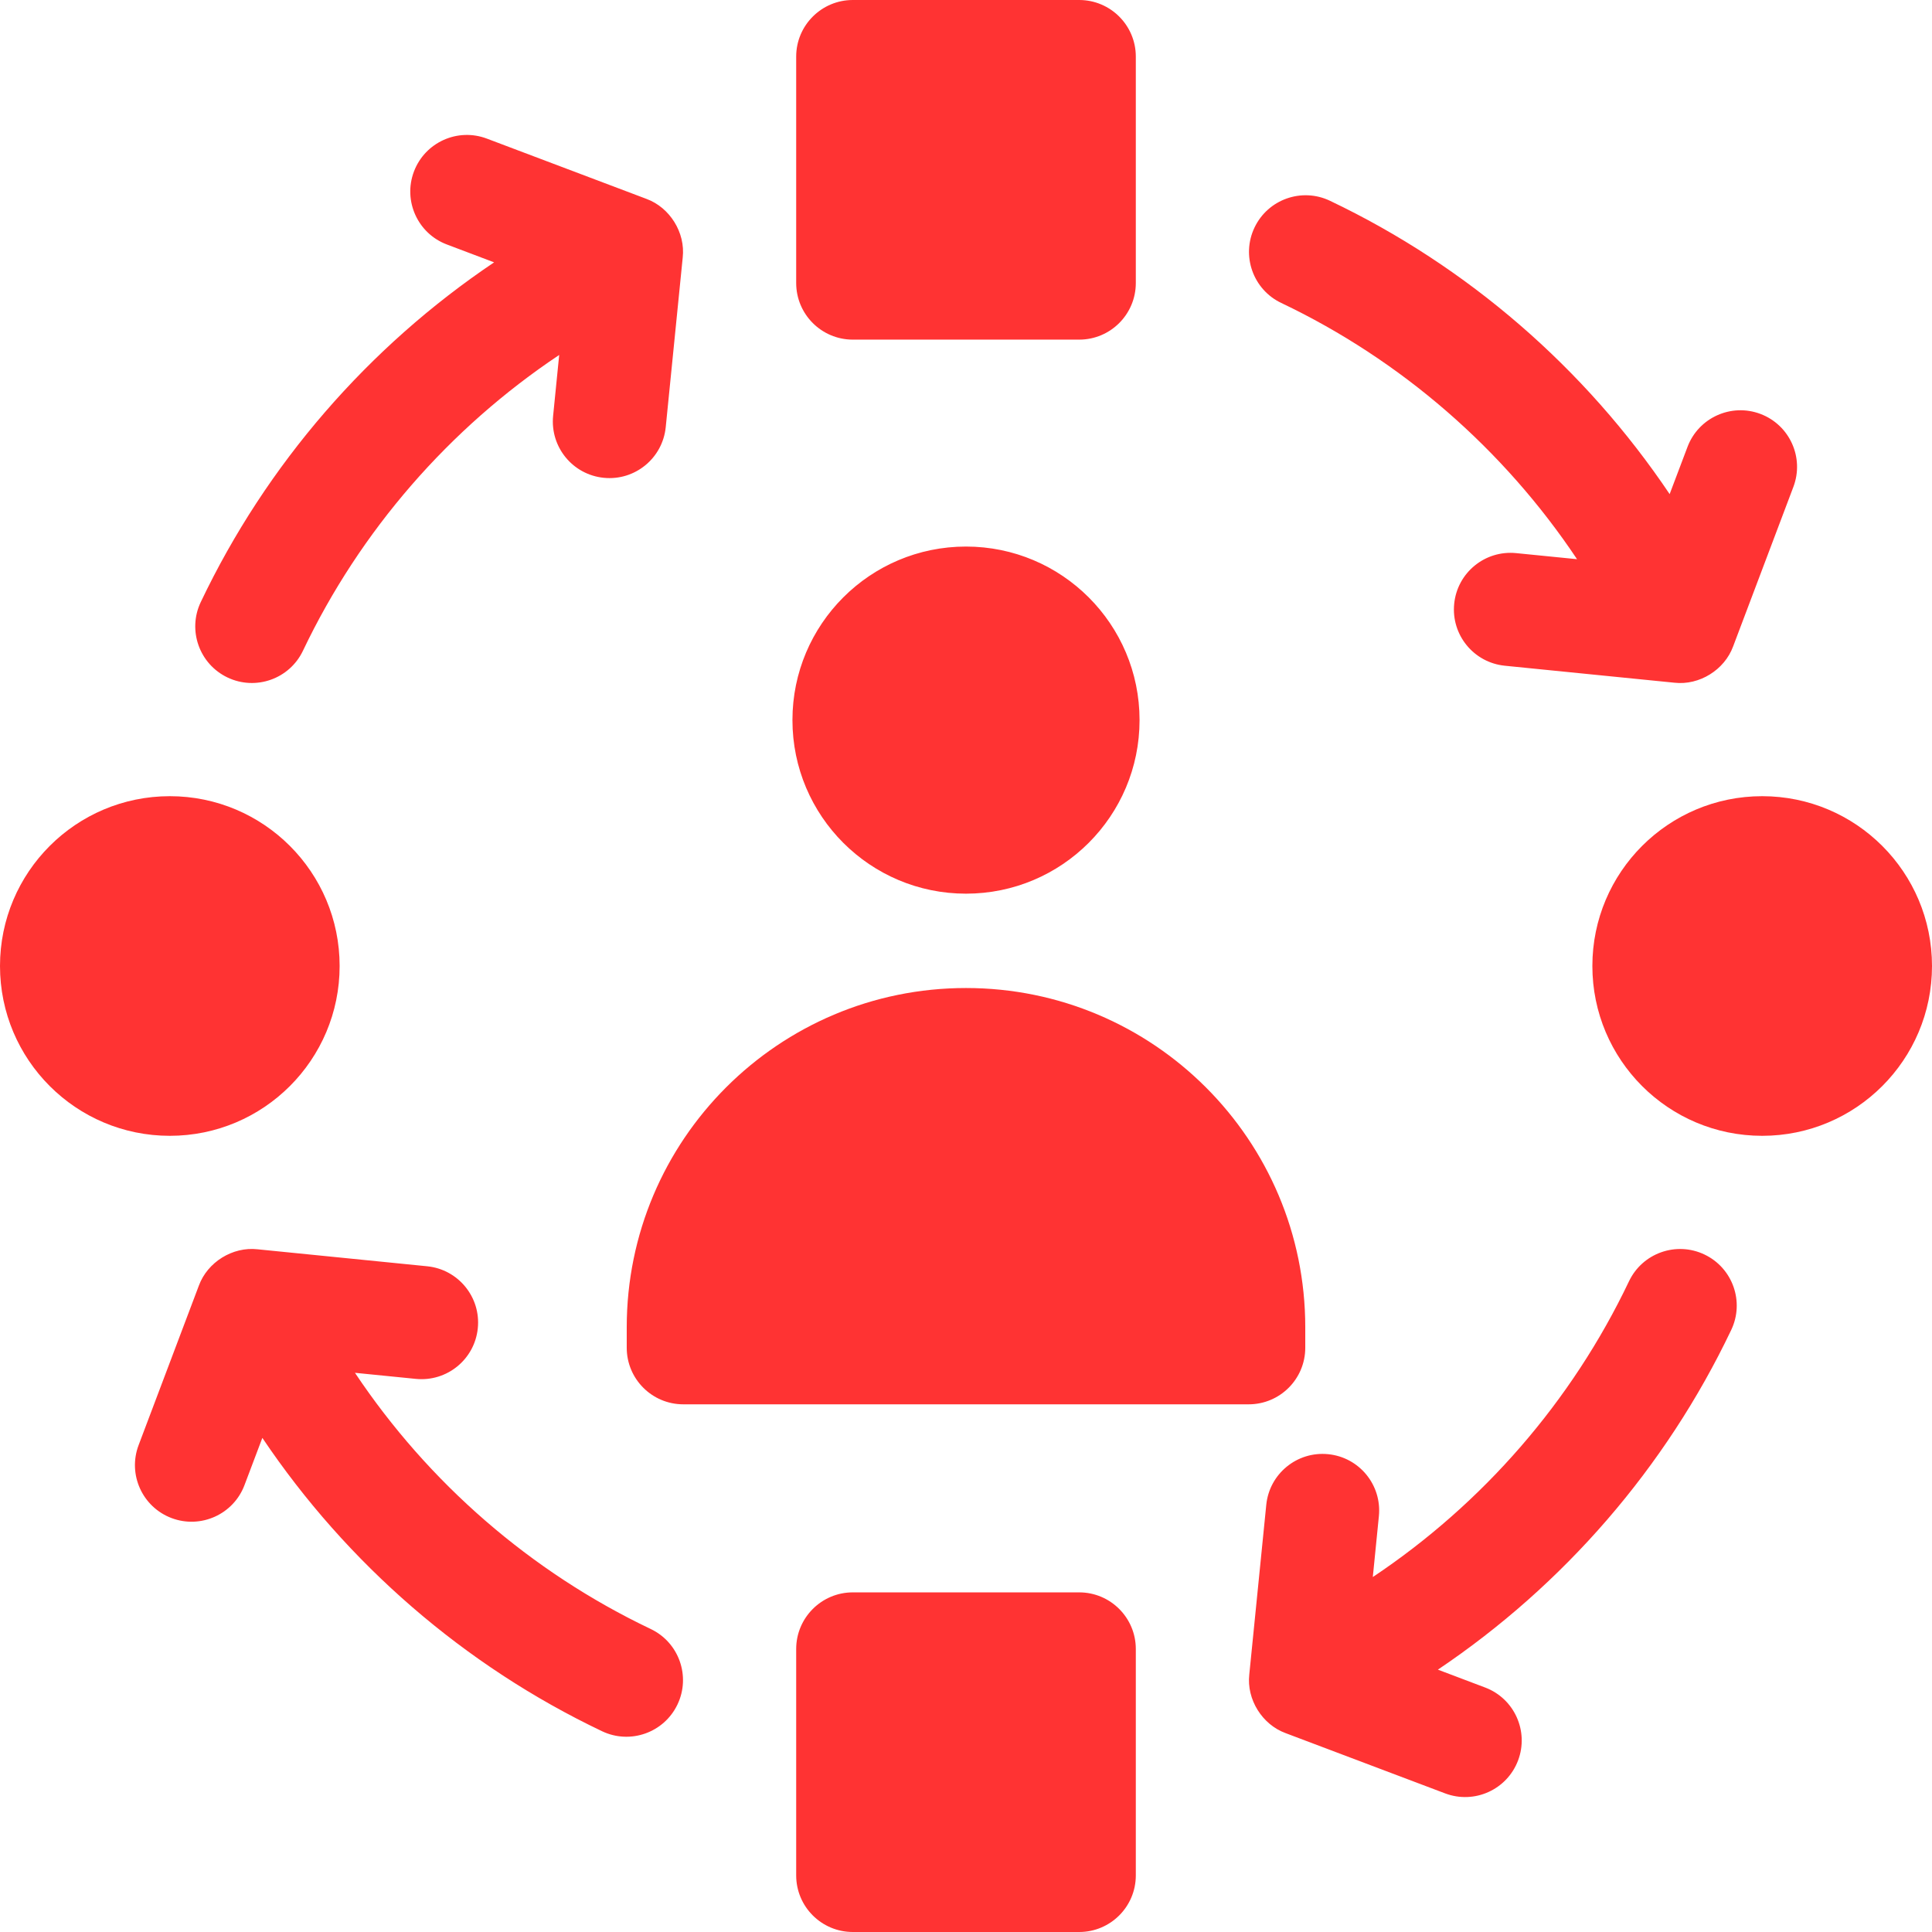
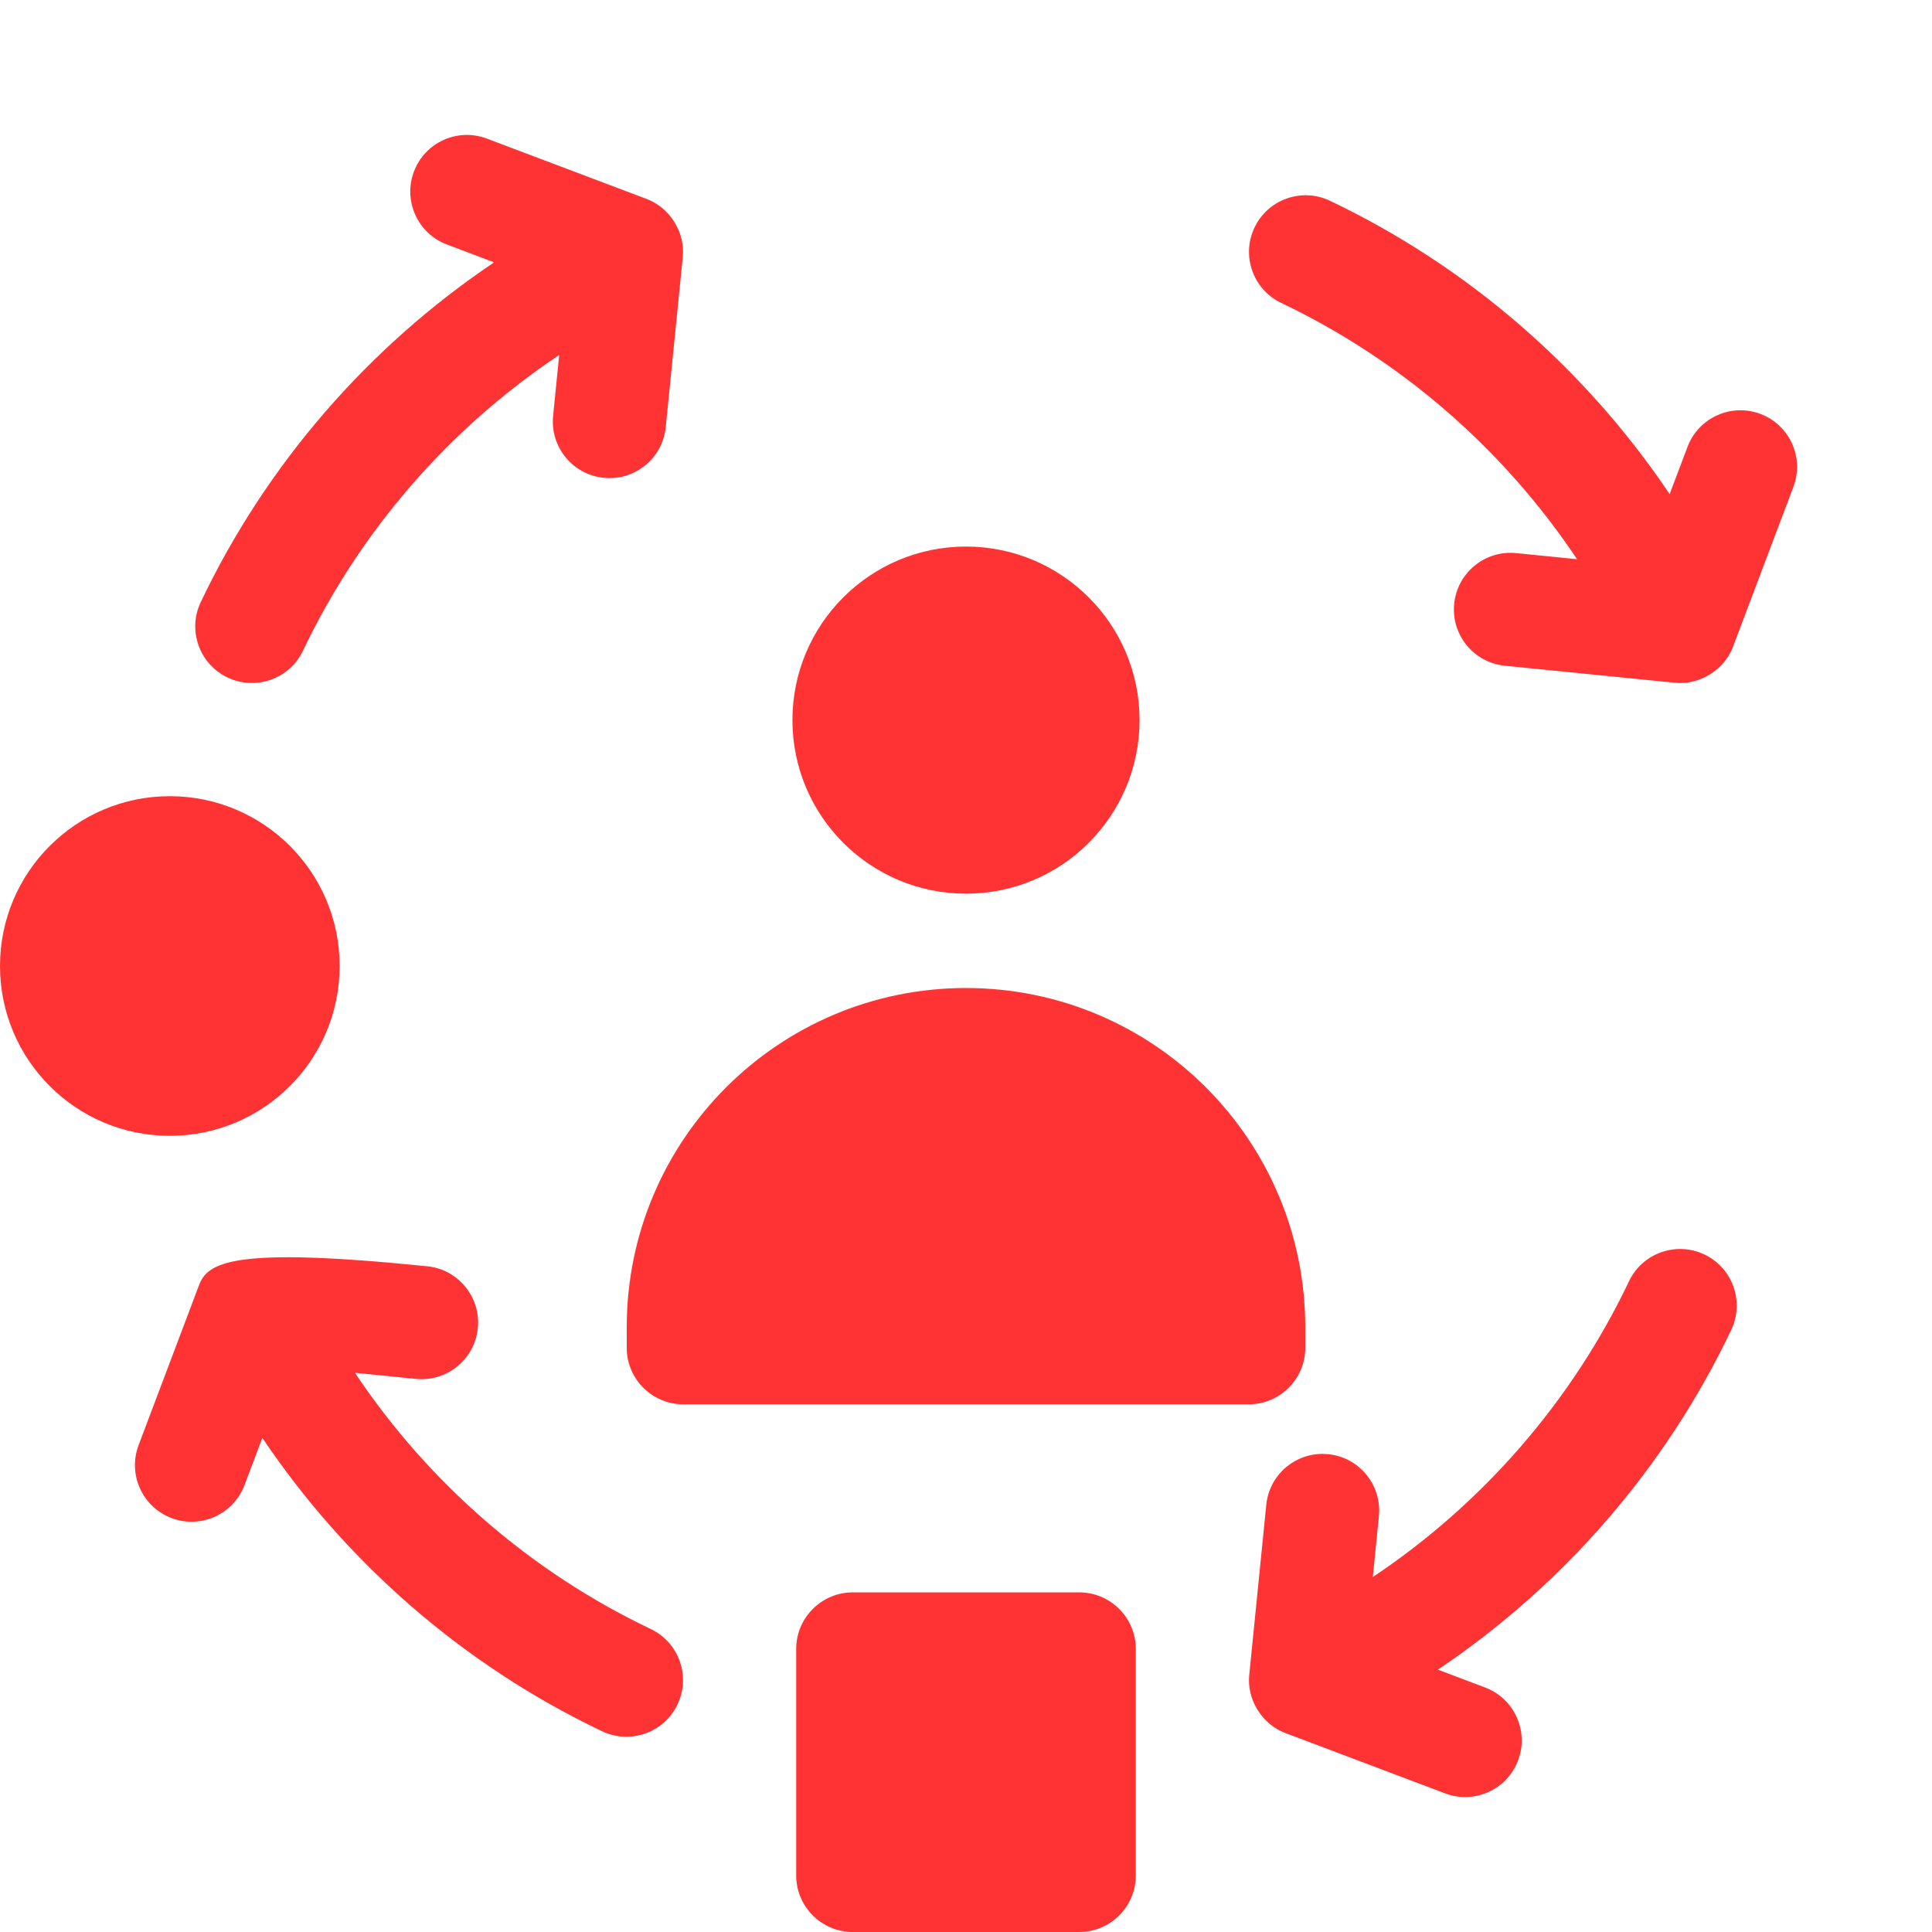
<svg xmlns="http://www.w3.org/2000/svg" width="48" height="48" viewBox="0 0 48 48" fill="none">
-   <path d="M21.188 8.438H26.812C27.589 8.438 28.219 7.808 28.219 7.031V1.406C28.219 0.63 27.589 0 26.812 0H21.188C20.411 0 19.781 0.63 19.781 1.406V7.031C19.781 7.808 20.411 8.438 21.188 8.438Z" fill="#FF3333" />
-   <path d="M43.781 28.219C46.111 28.219 48 26.33 48 24C48 21.67 46.111 19.781 43.781 19.781C41.451 19.781 39.562 21.67 39.562 24C39.562 26.33 41.451 28.219 43.781 28.219Z" fill="#FF3333" />
  <path d="M4.219 28.219C6.549 28.219 8.438 26.33 8.438 24C8.438 21.67 6.549 19.781 4.219 19.781C1.889 19.781 0 21.67 0 24C0 26.33 1.889 28.219 4.219 28.219Z" fill="#FF3333" />
-   <path d="M31.833 7.527C34.816 8.948 37.359 11.163 39.181 13.893L37.668 13.742C36.895 13.665 36.206 14.228 36.129 15.001C36.051 15.774 36.615 16.463 37.388 16.54L41.603 16.962C42.221 17.031 42.845 16.643 43.059 16.06L44.556 12.097C44.831 11.37 44.465 10.559 43.738 10.284C43.012 10.01 42.2 10.376 41.926 11.102L41.482 12.276C39.382 9.152 36.463 6.617 33.042 4.988C32.341 4.654 31.502 4.952 31.168 5.653C30.834 6.354 31.132 7.194 31.833 7.527ZM42.347 31.168C41.645 30.834 40.806 31.132 40.472 31.833C39.052 34.816 36.837 37.359 34.107 39.181L34.258 37.668C34.335 36.895 33.772 36.206 32.999 36.129C32.226 36.051 31.537 36.615 31.46 37.388L31.038 41.603C30.969 42.221 31.357 42.845 31.94 43.059L35.903 44.556C36.63 44.831 37.441 44.465 37.716 43.738C37.99 43.012 37.624 42.2 36.898 41.926L35.724 41.482C38.848 39.382 41.383 36.463 43.012 33.042C43.346 32.341 43.048 31.502 42.347 31.168ZM16.167 40.472C13.184 39.052 10.641 36.837 8.819 34.107L10.332 34.258C11.105 34.335 11.794 33.772 11.871 32.999C11.949 32.226 11.385 31.537 10.612 31.46L6.397 31.038C5.779 30.969 5.155 31.357 4.941 31.94L3.444 35.903C3.169 36.63 3.535 37.441 4.262 37.716C4.988 37.99 5.8 37.624 6.074 36.898L6.518 35.724C8.618 38.848 11.537 41.383 14.958 43.012C15.659 43.346 16.498 43.048 16.832 42.347C17.166 41.645 16.868 40.806 16.167 40.472ZM5.653 16.832C6.354 17.166 7.194 16.868 7.527 16.167C8.948 13.184 11.163 10.641 13.893 8.819L13.742 10.332C13.665 11.105 14.228 11.794 15.001 11.871C15.774 11.949 16.463 11.385 16.54 10.612L16.962 6.397C17.031 5.779 16.643 5.155 16.06 4.941L12.097 3.444C11.37 3.169 10.559 3.535 10.284 4.262C10.01 4.988 10.376 5.8 11.102 6.074L12.276 6.518C9.152 8.618 6.617 11.537 4.988 14.958C4.654 15.659 4.952 16.498 5.653 16.832ZM24 22.203C26.381 22.203 28.312 20.273 28.312 17.89C28.312 15.509 26.381 13.579 24 13.579C21.619 13.579 19.688 15.509 19.688 17.89C19.688 20.273 21.619 22.203 24 22.203ZM26.812 39.562H21.188C20.411 39.562 19.781 40.193 19.781 40.969V46.594C19.781 47.37 20.411 48 21.188 48H26.812C27.589 48 28.219 47.37 28.219 46.594V40.969C28.219 40.193 27.589 39.562 26.812 39.562ZM32.429 33.484V32.976C32.429 28.32 28.655 24.547 24 24.547C19.345 24.547 15.571 28.32 15.571 32.976V33.484C15.571 34.261 16.201 34.89 16.977 34.89H31.023C31.799 34.89 32.429 34.261 32.429 33.484Z" fill="#FF3333" />
+   <path d="M31.833 7.527C34.816 8.948 37.359 11.163 39.181 13.893L37.668 13.742C36.895 13.665 36.206 14.228 36.129 15.001C36.051 15.774 36.615 16.463 37.388 16.54L41.603 16.962C42.221 17.031 42.845 16.643 43.059 16.06L44.556 12.097C44.831 11.37 44.465 10.559 43.738 10.284C43.012 10.01 42.2 10.376 41.926 11.102L41.482 12.276C39.382 9.152 36.463 6.617 33.042 4.988C32.341 4.654 31.502 4.952 31.168 5.653C30.834 6.354 31.132 7.194 31.833 7.527ZM42.347 31.168C41.645 30.834 40.806 31.132 40.472 31.833C39.052 34.816 36.837 37.359 34.107 39.181L34.258 37.668C34.335 36.895 33.772 36.206 32.999 36.129C32.226 36.051 31.537 36.615 31.46 37.388L31.038 41.603C30.969 42.221 31.357 42.845 31.94 43.059L35.903 44.556C36.63 44.831 37.441 44.465 37.716 43.738C37.99 43.012 37.624 42.2 36.898 41.926L35.724 41.482C38.848 39.382 41.383 36.463 43.012 33.042C43.346 32.341 43.048 31.502 42.347 31.168ZM16.167 40.472C13.184 39.052 10.641 36.837 8.819 34.107L10.332 34.258C11.105 34.335 11.794 33.772 11.871 32.999C11.949 32.226 11.385 31.537 10.612 31.46C5.779 30.969 5.155 31.357 4.941 31.94L3.444 35.903C3.169 36.63 3.535 37.441 4.262 37.716C4.988 37.99 5.8 37.624 6.074 36.898L6.518 35.724C8.618 38.848 11.537 41.383 14.958 43.012C15.659 43.346 16.498 43.048 16.832 42.347C17.166 41.645 16.868 40.806 16.167 40.472ZM5.653 16.832C6.354 17.166 7.194 16.868 7.527 16.167C8.948 13.184 11.163 10.641 13.893 8.819L13.742 10.332C13.665 11.105 14.228 11.794 15.001 11.871C15.774 11.949 16.463 11.385 16.54 10.612L16.962 6.397C17.031 5.779 16.643 5.155 16.06 4.941L12.097 3.444C11.37 3.169 10.559 3.535 10.284 4.262C10.01 4.988 10.376 5.8 11.102 6.074L12.276 6.518C9.152 8.618 6.617 11.537 4.988 14.958C4.654 15.659 4.952 16.498 5.653 16.832ZM24 22.203C26.381 22.203 28.312 20.273 28.312 17.89C28.312 15.509 26.381 13.579 24 13.579C21.619 13.579 19.688 15.509 19.688 17.89C19.688 20.273 21.619 22.203 24 22.203ZM26.812 39.562H21.188C20.411 39.562 19.781 40.193 19.781 40.969V46.594C19.781 47.37 20.411 48 21.188 48H26.812C27.589 48 28.219 47.37 28.219 46.594V40.969C28.219 40.193 27.589 39.562 26.812 39.562ZM32.429 33.484V32.976C32.429 28.32 28.655 24.547 24 24.547C19.345 24.547 15.571 28.32 15.571 32.976V33.484C15.571 34.261 16.201 34.89 16.977 34.89H31.023C31.799 34.89 32.429 34.261 32.429 33.484Z" fill="#FF3333" />
</svg>